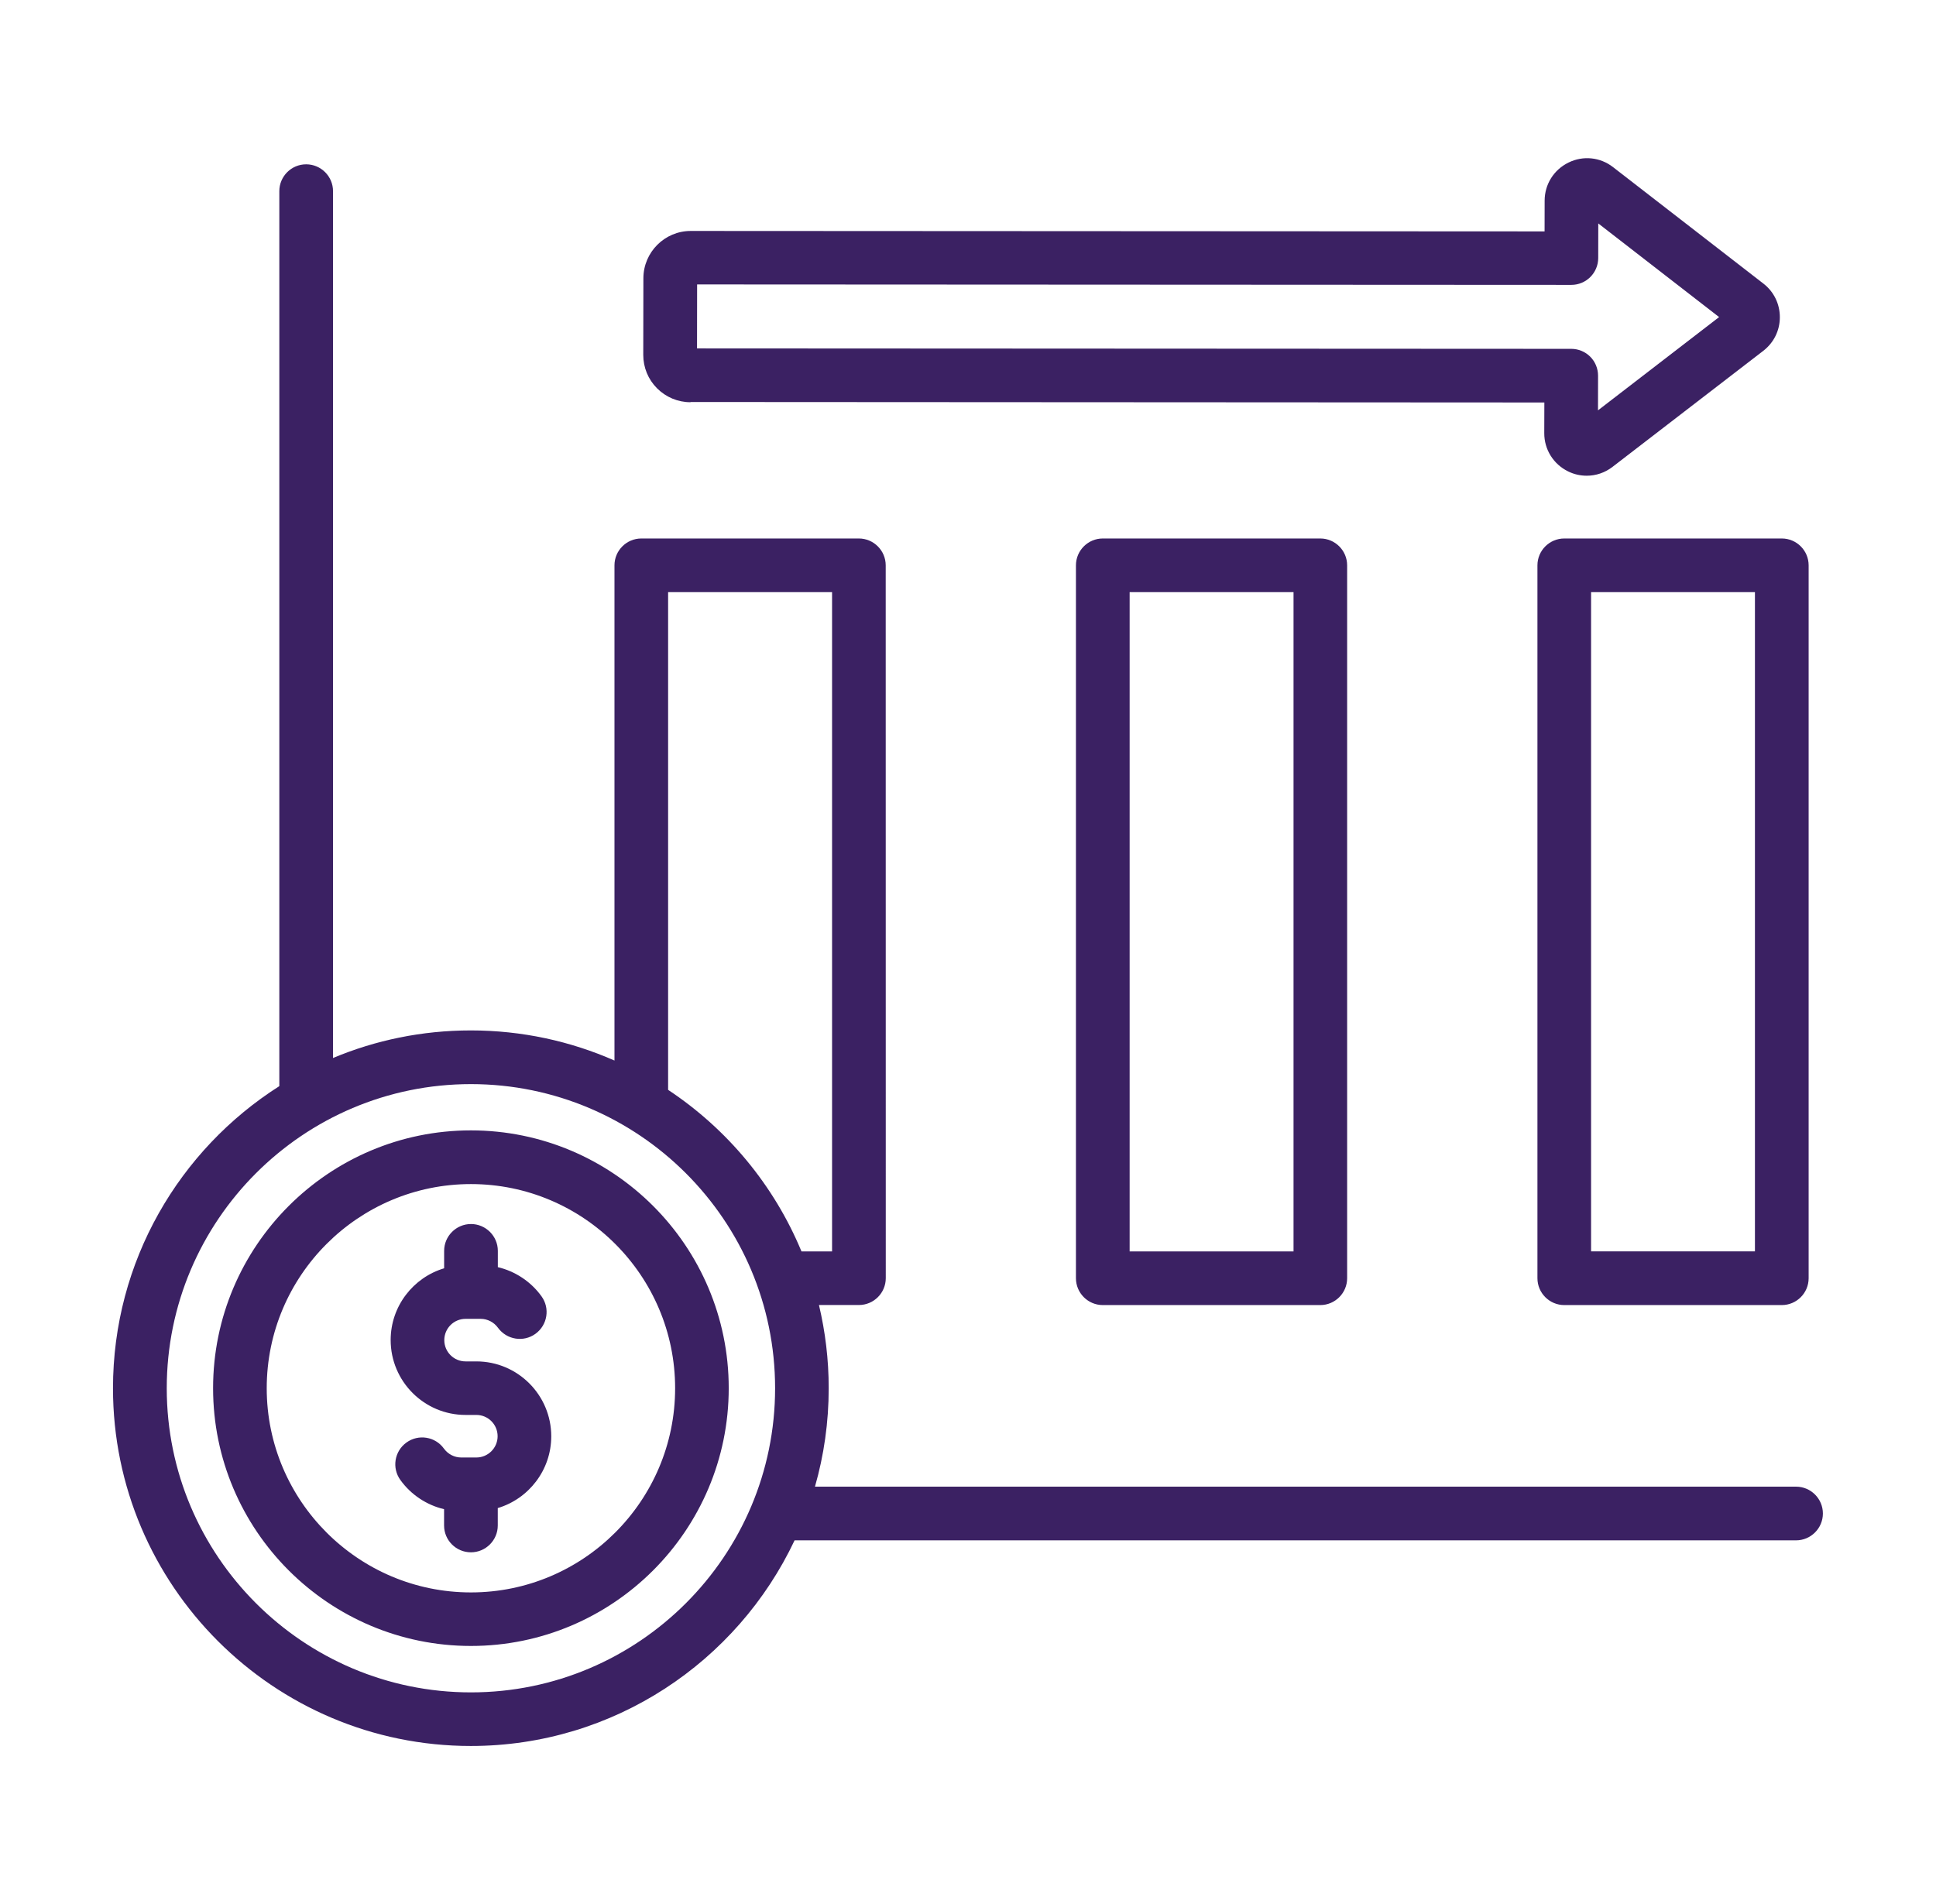
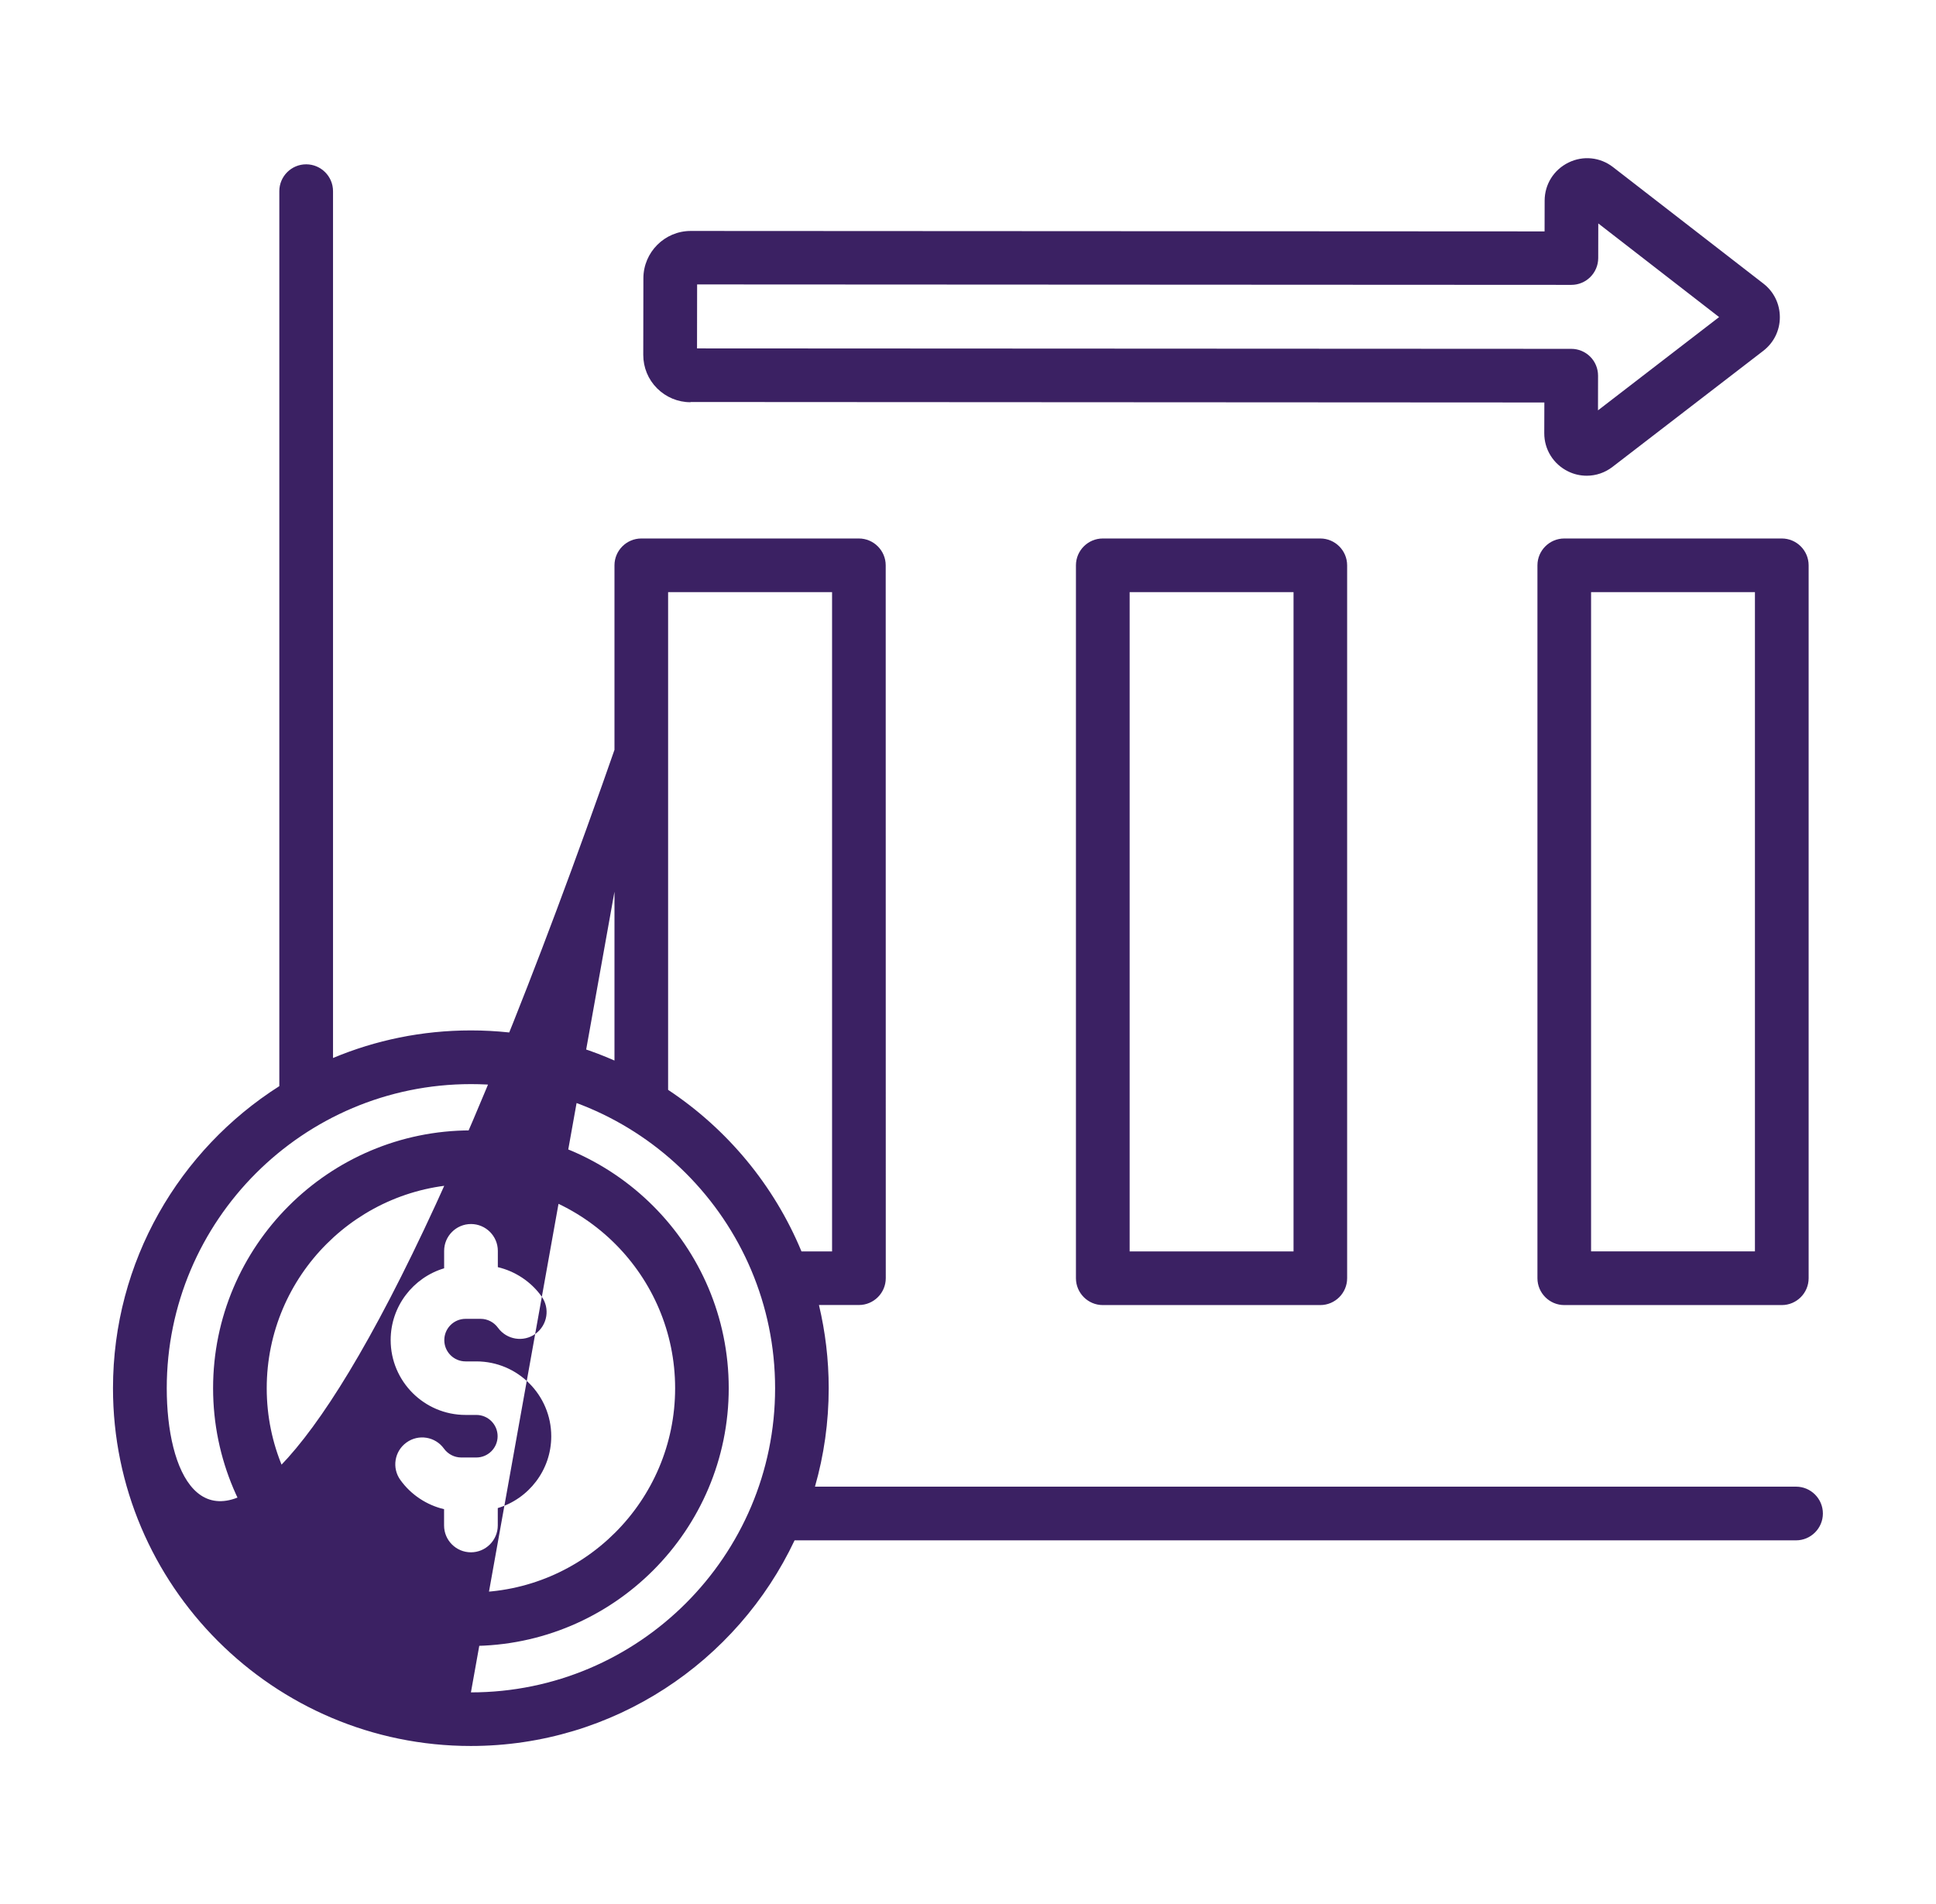
<svg xmlns="http://www.w3.org/2000/svg" width="61" height="60" viewBox="0 0 61 60" fill="none">
-   <path d="M34.747 16.969C34.281 16.969 33.901 17.349 33.901 17.815V40.28C33.901 40.746 34.281 41.126 34.747 41.126H41.6C42.066 41.126 42.446 40.746 42.446 40.28V17.815C42.446 17.349 42.066 16.969 41.6 16.969H34.747ZM40.757 39.436H35.593V18.659H40.757V39.436ZM48.442 17.815V40.28C48.442 40.746 48.822 41.126 49.288 41.126H56.141C56.608 41.126 56.987 40.746 56.987 40.28V17.815C56.987 17.349 56.608 16.969 56.141 16.969H49.288C48.822 16.969 48.442 17.349 48.442 17.815ZM50.132 18.659H55.295V39.434H50.132V18.659ZM21.758 12.668L48.66 12.683L48.657 13.648C48.655 14.164 48.944 14.626 49.405 14.853C49.593 14.947 49.794 14.991 49.996 14.991C50.284 14.991 50.57 14.897 50.811 14.71L55.56 11.054C55.89 10.798 56.08 10.414 56.08 9.997C56.08 9.579 55.893 9.193 55.562 8.937L50.825 5.267C50.418 4.951 49.881 4.897 49.422 5.122C48.958 5.349 48.669 5.808 48.669 6.324L48.667 7.292L21.763 7.278C20.943 7.278 20.275 7.946 20.272 8.766L20.268 11.182C20.268 11.581 20.422 11.956 20.703 12.237C20.985 12.518 21.36 12.675 21.756 12.675L21.758 12.668ZM21.962 8.963L49.511 8.977C49.977 8.977 50.355 8.6 50.357 8.133L50.359 7.041L54.166 9.992L50.35 12.931L50.352 11.839C50.352 11.614 50.263 11.398 50.106 11.241C49.947 11.082 49.733 10.993 49.508 10.993L21.962 10.979L21.965 8.963L21.962 8.963ZM56.594 46.848H25.678C25.961 45.861 26.111 44.82 26.111 43.745C26.111 42.842 26.004 41.966 25.804 41.124H27.063C27.529 41.124 27.909 40.745 27.909 40.278L27.907 17.815C27.907 17.349 27.527 16.969 27.061 16.969H20.208C19.741 16.969 19.361 17.349 19.361 17.815V33.42C17.976 32.811 16.446 32.471 14.836 32.471C13.296 32.471 11.829 32.78 10.493 33.34V6.024C10.493 5.558 10.113 5.178 9.647 5.178C9.18 5.178 8.801 5.558 8.801 6.024V34.227C5.653 36.228 3.56 39.746 3.56 43.747C3.56 49.962 8.618 55.02 14.834 55.02C19.338 55.02 23.231 52.365 25.036 48.54H56.59C57.056 48.54 57.436 48.16 57.436 47.694C57.436 47.227 57.056 46.848 56.59 46.848L56.594 46.848ZM21.053 18.66H26.217V39.435H25.253C24.389 37.349 22.912 35.577 21.051 34.344V18.66H21.053ZM14.838 53.331C9.553 53.331 5.254 49.032 5.254 43.747C5.254 38.461 9.552 34.163 14.838 34.163C20.123 34.163 24.422 38.461 24.422 43.747C24.422 49.032 20.123 53.331 14.838 53.331ZM14.838 35.621C10.359 35.621 6.714 39.266 6.714 43.745C6.714 48.226 10.359 51.868 14.838 51.868C19.319 51.868 22.961 48.224 22.961 43.745C22.961 39.263 19.317 35.621 14.838 35.621ZM14.838 50.181C11.289 50.181 8.404 47.293 8.404 43.747C8.404 40.198 11.291 37.313 14.838 37.313C18.386 37.313 21.272 40.2 21.272 43.747C21.272 47.295 18.384 50.181 14.838 50.181ZM17.369 45.261C17.369 46.327 16.657 47.232 15.684 47.523V48.071C15.684 48.538 15.304 48.917 14.838 48.917C14.371 48.917 13.992 48.538 13.992 48.071V47.558C13.446 47.429 12.951 47.105 12.616 46.639C12.342 46.262 12.426 45.732 12.806 45.458C13.183 45.184 13.713 45.268 13.987 45.648C14.114 45.824 14.318 45.929 14.531 45.929H15.009C15.379 45.929 15.679 45.627 15.679 45.259C15.679 44.888 15.379 44.588 15.009 44.588H14.669C13.366 44.588 12.309 43.529 12.309 42.228C12.309 41.162 13.021 40.257 13.994 39.967V39.418C13.994 38.952 14.374 38.572 14.84 38.572C15.306 38.572 15.686 38.952 15.686 39.418V39.931C16.232 40.06 16.727 40.384 17.062 40.85C17.336 41.227 17.25 41.757 16.872 42.031C16.495 42.306 15.965 42.219 15.691 41.842C15.564 41.666 15.36 41.56 15.147 41.56H14.669C14.299 41.56 13.999 41.86 13.999 42.231C13.999 42.601 14.299 42.901 14.669 42.901H15.009C16.312 42.901 17.369 43.96 17.369 45.261Z" fill="#3B2163" />
+   <path d="M34.747 16.969C34.281 16.969 33.901 17.349 33.901 17.815V40.28C33.901 40.746 34.281 41.126 34.747 41.126H41.6C42.066 41.126 42.446 40.746 42.446 40.28V17.815C42.446 17.349 42.066 16.969 41.6 16.969H34.747ZM40.757 39.436H35.593V18.659H40.757V39.436ZM48.442 17.815V40.28C48.442 40.746 48.822 41.126 49.288 41.126H56.141C56.608 41.126 56.987 40.746 56.987 40.28V17.815C56.987 17.349 56.608 16.969 56.141 16.969H49.288C48.822 16.969 48.442 17.349 48.442 17.815ZM50.132 18.659H55.295V39.434H50.132V18.659ZM21.758 12.668L48.66 12.683L48.657 13.648C48.655 14.164 48.944 14.626 49.405 14.853C49.593 14.947 49.794 14.991 49.996 14.991C50.284 14.991 50.57 14.897 50.811 14.71L55.56 11.054C55.89 10.798 56.08 10.414 56.08 9.997C56.08 9.579 55.893 9.193 55.562 8.937L50.825 5.267C50.418 4.951 49.881 4.897 49.422 5.122C48.958 5.349 48.669 5.808 48.669 6.324L48.667 7.292L21.763 7.278C20.943 7.278 20.275 7.946 20.272 8.766L20.268 11.182C20.268 11.581 20.422 11.956 20.703 12.237C20.985 12.518 21.36 12.675 21.756 12.675L21.758 12.668ZM21.962 8.963L49.511 8.977C49.977 8.977 50.355 8.6 50.357 8.133L50.359 7.041L54.166 9.992L50.35 12.931L50.352 11.839C50.352 11.614 50.263 11.398 50.106 11.241C49.947 11.082 49.733 10.993 49.508 10.993L21.962 10.979L21.965 8.963L21.962 8.963ZM56.594 46.848H25.678C25.961 45.861 26.111 44.82 26.111 43.745C26.111 42.842 26.004 41.966 25.804 41.124H27.063C27.529 41.124 27.909 40.745 27.909 40.278L27.907 17.815C27.907 17.349 27.527 16.969 27.061 16.969H20.208C19.741 16.969 19.361 17.349 19.361 17.815V33.42C17.976 32.811 16.446 32.471 14.836 32.471C13.296 32.471 11.829 32.78 10.493 33.34V6.024C10.493 5.558 10.113 5.178 9.647 5.178C9.18 5.178 8.801 5.558 8.801 6.024V34.227C5.653 36.228 3.56 39.746 3.56 43.747C3.56 49.962 8.618 55.02 14.834 55.02C19.338 55.02 23.231 52.365 25.036 48.54H56.59C57.056 48.54 57.436 48.16 57.436 47.694C57.436 47.227 57.056 46.848 56.59 46.848L56.594 46.848ZM21.053 18.66H26.217V39.435H25.253C24.389 37.349 22.912 35.577 21.051 34.344V18.66H21.053ZC9.553 53.331 5.254 49.032 5.254 43.747C5.254 38.461 9.552 34.163 14.838 34.163C20.123 34.163 24.422 38.461 24.422 43.747C24.422 49.032 20.123 53.331 14.838 53.331ZM14.838 35.621C10.359 35.621 6.714 39.266 6.714 43.745C6.714 48.226 10.359 51.868 14.838 51.868C19.319 51.868 22.961 48.224 22.961 43.745C22.961 39.263 19.317 35.621 14.838 35.621ZM14.838 50.181C11.289 50.181 8.404 47.293 8.404 43.747C8.404 40.198 11.291 37.313 14.838 37.313C18.386 37.313 21.272 40.2 21.272 43.747C21.272 47.295 18.384 50.181 14.838 50.181ZM17.369 45.261C17.369 46.327 16.657 47.232 15.684 47.523V48.071C15.684 48.538 15.304 48.917 14.838 48.917C14.371 48.917 13.992 48.538 13.992 48.071V47.558C13.446 47.429 12.951 47.105 12.616 46.639C12.342 46.262 12.426 45.732 12.806 45.458C13.183 45.184 13.713 45.268 13.987 45.648C14.114 45.824 14.318 45.929 14.531 45.929H15.009C15.379 45.929 15.679 45.627 15.679 45.259C15.679 44.888 15.379 44.588 15.009 44.588H14.669C13.366 44.588 12.309 43.529 12.309 42.228C12.309 41.162 13.021 40.257 13.994 39.967V39.418C13.994 38.952 14.374 38.572 14.84 38.572C15.306 38.572 15.686 38.952 15.686 39.418V39.931C16.232 40.06 16.727 40.384 17.062 40.85C17.336 41.227 17.25 41.757 16.872 42.031C16.495 42.306 15.965 42.219 15.691 41.842C15.564 41.666 15.36 41.56 15.147 41.56H14.669C14.299 41.56 13.999 41.86 13.999 42.231C13.999 42.601 14.299 42.901 14.669 42.901H15.009C16.312 42.901 17.369 43.96 17.369 45.261Z" fill="#3B2163" />
</svg>